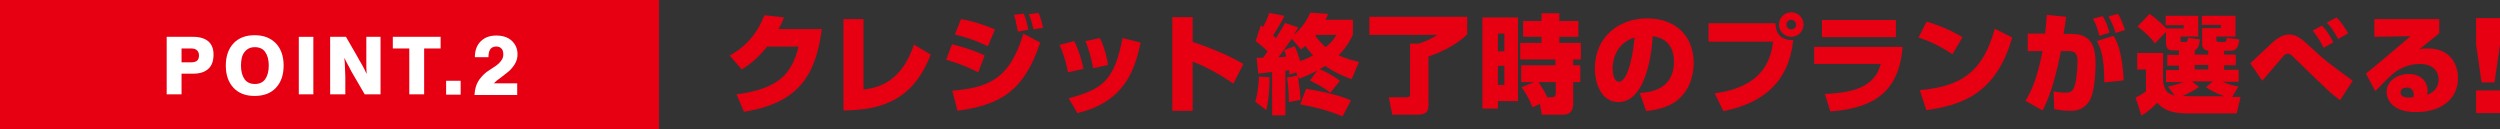
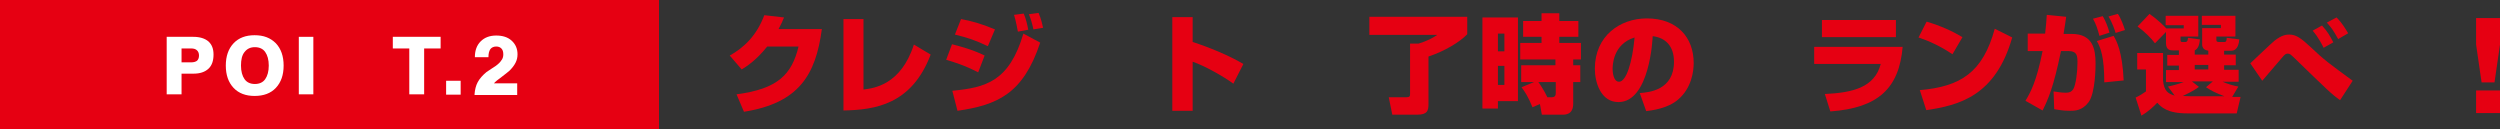
<svg xmlns="http://www.w3.org/2000/svg" version="1.1" x="0px" y="0px" viewBox="0 0 773.9 40" style="enable-background:new 0 0 773.9 40;" xml:space="preserve">
  <rect x="0" y="0" width="773.9" height="40" fill="#333333" stroke="none" />
  <style type="text/css">
	.st0{fill:#E60012;}
	.st1{fill:#FFFFFF;}
</style>
  <g id="レイヤー_1">
</g>
  <g id="内容">
    <g>
      <g>
        <path class="st0" d="M254.4,9.1c-1.9,14.1-7.1,22.8-24.1,25.5l-2.3-5.4c12.9-1.7,17.1-6.2,19.2-14.8h-9.7     c-3.6,4.5-6.5,6.2-7.9,7.1l-3.7-4.3c4.3-2.4,8.3-6.1,10.7-12.5l6.1,0.7c-0.4,1.1-0.9,2.1-1.7,3.6H254.4z" />
        <path class="st0" d="M267.4,27.7c3.1-0.4,11.5-1.4,15.5-13.9l5.2,3.1c-5.9,15.5-17.2,17.1-27,17.3V5.9h6.2V27.7z" />
        <path class="st0" d="M302.8,22.4c-4.2-2.2-7.6-3.2-9.9-3.9l1.8-4.8c2.1,0.5,6.8,1.8,10.1,3.5L302.8,22.4z M294.8,28.1     c10.3-1,17.6-2.8,22-17.7l5.2,2.8c-5.3,16-13.4,19.3-25.6,21.1L294.8,28.1z M305.8,14.3c-3.8-1.8-6.1-2.6-10.2-3.6l1.9-4.8     c3.2,0.6,6.2,1.4,10.5,3.2L305.8,14.3z M315.1,9.8c-0.1-0.4-0.6-3.4-1.2-5.2l3-0.4c0.7,1.6,1.1,3.4,1.4,5L315.1,9.8z M319.9,9.1     c-0.3-1.5-0.8-3.3-1.4-4.7l3-0.4c0.8,1.8,1.3,4.1,1.4,4.6L319.9,9.1z" />
-         <path class="st0" d="M330.6,22.4c-0.3-1.8-1-4.9-2.6-8.5l4.5-1.2c1.4,2.7,2.3,5.7,2.9,8.6L330.6,22.4z M330.8,30.4     c11.1-2.8,14.2-6.1,16.7-18.6l5.6,1.4c-1.7,7.5-4.3,18.2-19.6,21.8L330.8,30.4z M338.4,21.1c-0.8-4.1-1.5-6.2-2.4-8.4l4.5-0.9     c1.6,3.2,2.3,6.9,2.5,8.3L338.4,21.1z" />
        <path class="st0" d="M369.2,5.3V13c5,1.6,11.1,4.1,15.7,6.8l-3.1,6.1c-3-2.2-8.8-5.5-12.6-6.8v15.2h-6.3v-29H369.2z" />
-         <path class="st0" d="M393,23.9c0,5.8-0.7,8.8-1,10.2l-3.4-2.6c0.9-3.1,1.1-6.7,1.1-7.8L393,23.9z M401.3,22.4l-2.1,0.7     c-0.1-0.6-0.1-0.9-0.2-1.4c-0.4,0.1-0.7,0.1-1.1,0.2v13.8h-4.1V22.3c-0.7,0.1-3.9,0.4-4.3,0.5l-0.5-4.9c0.7,0,0.8,0,2,0     c0.3-0.4,1-1.4,1.4-2c-1.7-1.7-3-2.6-3.7-3.2l1.6-4.9c0.4,0.3,0.5,0.4,0.7,0.6c0.9-1.7,1.6-3.4,1.9-4.4l4.7,0.9     c-0.6,1.4-0.8,1.7-3.5,6.1c0.2,0.1,0.2,0.2,0.9,0.8c1.7-2.7,2.3-3.8,2.8-4.7l4.1,1.4c-0.4,0.7-0.7,1.2-1.4,2.3     c1.1-0.9,3.8-3.5,5.1-6.9l5.5,0.4c-0.2,0.7-0.4,1-0.8,1.8h8.5v4.6c-0.5,1.1-1.5,3.4-4.4,6.4c2.7,1.3,4.9,1.7,6.3,2.1l-2.3,5.3     c-1.7-0.6-4.7-1.7-8.2-4.1c-0.4,0.3-0.8,0.5-1.7,1c2,0.8,4.5,2.2,6.3,3.6l-3,3.7c-2-1.7-4.8-3-6.3-3.8l2.3-3.1     c-2.4,1.3-4.2,2-5.7,2.6l-0.4-0.8c0.3,1.4,0.8,4.8,0.9,7.3l-3.6,0.7c-0.1-4.8-0.4-6.3-0.6-7.6l3.2-0.6L401.3,22.4z M399.9,12     c-2.9,4-3,4.3-4.2,5.7c0.7,0,1.9-0.1,2.5-0.2c-0.3-0.9-0.4-1.4-0.7-2l3.3-1.2c0.6,1.3,0.7,1.6,1.7,4.6c2.1-0.7,3.3-1.4,4-1.8     c-1.4-1.4-2-2.3-2.4-2.9c-0.4,0.3-0.7,0.6-1.4,1.1L399.9,12z M404.3,27.5c2.8,0.4,9.9,1.7,13.9,3.6l-2.6,4.9     c-4.3-1.7-7.3-2.6-13.1-3.7L404.3,27.5z M407.4,10.8c-0.1,0.1-0.1,0.2-0.2,0.3c1.4,2,2.5,2.9,3.2,3.5c2.1-1.8,2.7-2.7,3.3-3.8     H407.4z" />
        <path class="st0" d="M423.9,5.2h30.3v5.4c-2.3,2.4-6.9,5.2-12,6.9v14.7c0,2-0.3,3.3-3.5,3.3H431l-1.1-5.4h5.5     c0.9,0,1.1-0.3,1.1-0.9V13.5h2.6c2.4-0.7,4.6-1.8,5.8-2.7h-21V5.2z" />
        <path class="st0" d="M458.9,5.4h11v25.9h-6.2v2.3h-4.8V5.4z M463.7,10.4v5.5h2v-5.5H463.7z M463.7,20.4v5.9h2v-5.9H463.7z      M474.9,25.4h-4v-5.2h10.6v-1.8h-10.9v-5.1h6.6v-1.9h-5.7V6.5h5.7V4.1h5.5v2.4h5.9v4.9h-5.9v1.9h6.7v5.1h-2.4v1.8h2.2v5.2h-2.2     v6.7c0,3.4-2.4,3.4-3.4,3.4h-6.3l-0.6-3.3l-2.3,1c-1.3-3.2-2.4-4.9-3.4-6.2L474.9,25.4z M480.4,30.1c1.2,0,1.2-0.9,1.2-1.4v-3.3     h-5.4c0.2,0.2,1.9,2.7,2.8,4.7H480.4z" />
        <path class="st0" d="M507.6,28.8c2.9-0.2,10.6-0.9,10.6-9.7c0-4.6-2.4-7.4-6.6-7.9c0,0.6-0.9,20.4-10.6,20.4     c-5.5,0-7.3-6.2-7.3-10.3c0-10.2,7.8-15.6,16.1-15.6c9.5,0,14.5,6,14.5,13.8c0,2.7-0.7,7.8-4.8,11.3c-3.2,2.8-8.3,3.4-9.9,3.6     L507.6,28.8z M499.2,21.4c0,0.8,0.2,3.9,2,3.9c2.2,0,4.1-5.9,4.8-13.7C499.2,13.7,499.2,20.4,499.2,21.4z" />
-         <path class="st0" d="M549.6,7.2c0.1,3.5,2,5.3,5.5,5.2c-1.3,12.8-9.1,19.5-21.6,22l-2.7-5.5c15.5-2.1,17.4-11,18.1-16h-20V7.2     H549.6z M554.5,11.4c-2.1,0-3.8-1.7-3.8-3.8s1.7-3.8,3.8-3.8c2.1,0,3.8,1.7,3.8,3.8S556.6,11.4,554.5,11.4z M554.5,6.1     c-0.8,0-1.5,0.7-1.5,1.5c0,0.9,0.7,1.5,1.5,1.5c0.9,0,1.5-0.7,1.5-1.5C556,6.8,555.3,6.1,554.5,6.1z" />
        <path class="st0" d="M589,14.4c-1.1,13-7.6,19-22.4,20.1l-1.7-5.4c8.6-0.4,15.4-2,17.3-9.3h-20.6v-5.3H589z M586.9,6.2v5.3H564     V6.2H586.9z" />
        <path class="st0" d="M604.4,16.8c-3.5-2.4-7.2-4.1-10.5-5.2l2.5-4.9c4.4,1.3,8.1,3,11.1,4.8L604.4,16.8z M594.3,27.9     c12.7-1.1,19.5-5.5,23.2-19l5.4,2.7c-5.2,18.3-16.7,21-26.6,22.5L594.3,27.9z" />
        <path class="st0" d="M639.6,5.2c0,0.3-0.7,4.7-0.8,5.3h2.5c6.5,0,7.4,4.6,7.4,9.1c0,0.9,0,9.2-2.2,12.1c-2,2.6-4.3,2.6-5.7,2.6     c-2.2,0-3.6-0.3-4.9-0.5l-0.2-5.5c1.4,0.2,2.5,0.4,3.8,0.4c1.6,0,2-0.7,2.3-1.1c0.8-1.3,1.3-5.4,1.3-8.1c0-2.1,0-3.7-2.9-3.7H638     c-2.3,11.2-4,15-5.7,18.4l-5.3-3c1.5-2.5,3.4-5.8,5.3-15.4l-4.6,0v-5.4h5.4c0.3-2.6,0.4-4.3,0.5-5.8L639.6,5.2z M649.9,11.1     c-0.5-1.9-1.1-3.8-2-5.3l3-0.8c1,1.5,1.8,3.9,2.1,5.1L649.9,11.1z M651.4,25.5c0-7.8-1.1-10.7-2.3-12.8l5.2-1.6     c0.9,1.6,2.7,4.8,3.1,13.8L651.4,25.5z M654.9,10.2c-0.1-0.5-1-3.2-2.2-5.1l2.9-0.8c1,1.4,1.9,4,2.2,5L654.9,10.2z" />
        <path class="st0" d="M674.4,15.6h-1.7c-0.9,0-2.2-0.1-2.2-2.3V9.9l-3.4,3.5c-1.1-1.5-3.2-3.6-5.4-5.2l3.7-3.9     c2.2,1.5,4.4,3.6,5.2,4.5h5.4v-1h-5.6V4.9h10.1v6.4H675v1c0,0.4,0,0.7,0.5,0.7h1c0.7,0,0.8-0.8,0.8-1.3l3.7,0.5     c-0.1,1-0.3,2.8-1.6,3.4v1.3h4.2v-1.2c-0.6-0.1-1.1-0.3-1.4-0.6s-0.5-0.8-0.5-1.3V8.7h5.8v-1h-5.9V4.9H692v6.4h-5.9v1     c0,0.3,0,0.7,0.8,0.7h1.7c0.6,0,0.7-0.6,0.7-1.3l3.9,0.5c-0.1,1-0.4,3.5-2.5,3.5h-2.2v1.2h3.6v3.3h-3.6v1.4h4.5v3.7h-5     c1.6,0.7,3.3,1.2,4.9,1.5l-1.9,3.2h2.6l-1.2,5.1h-15.3c-6.3,0-8.1-2-9.3-3.3c-1.1,1.2-3,2.9-4.9,4l-1.8-5.6     c1.3-0.6,2.5-1.4,3.2-1.9v-6.8h-2.7v-5.1h8v8.6c0.3,3.1,1.5,4,3.6,4.6l-2.1-2.8c0.8-0.2,2.5-0.5,4.9-1.4h-5.5v-3.7h4v-1.4h-3.6     v-3.3h3.6V15.6z M678.4,25.1l2.3,1.8c-1.6,1.2-3.5,2.1-5,2.8c0.7,0,1.6,0.1,2.5,0.1h10.4c-3-1.2-3.7-1.5-5.7-2.8l2.1-1.8H678.4z      M679.4,20.1v1.4h4.2v-1.4H679.4z" />
        <path class="st0" d="M724.4,31c-2.5-1.7-4.3-3.5-14.2-13.1c-1.1-1-1.3-1.3-2-1.3c-0.6,0-0.9,0.2-1.9,1.4c-1.7,1.9-4.3,5.1-6,7     l-3.7-5.4c1.2-1.1,6.4-6.1,7.5-7c2.3-1.8,3.7-1.9,4.6-1.9c2.1,0,3.7,1.2,6.5,3.8c4.4,4.2,5.9,5.2,13.1,10.5L724.4,31z      M719.3,14.8c-0.3-0.6-1.6-3.3-3.4-5.3l2.9-1.6c1.8,2,2.4,3.1,3.5,5.2L719.3,14.8z M723.8,12.1c-1.6-2.9-2-3.4-3.5-5.1l3-1.6     c1.8,1.8,2.8,3.6,3.6,4.9L723.8,12.1z" />
-         <path class="st0" d="M755.1,5.9v4.4c-1.7,1.4-4.5,3.6-6.2,5c0.9-0.3,1.7-0.3,2.7-0.3c7.4,0,9.3,5.6,9.3,9.1     c0,6.6-5.2,10.6-13.1,10.6c-7,0-9-3.7-9-6.2c0-3.6,3.5-5.6,6.8-5.6c4,0,5.9,2.6,5.9,5.1c0,0.5-0.1,0.8-0.2,1.3     c3.2-0.9,3.6-3.7,3.6-4.6c0-0.6,0-4.9-5.9-4.9c-4,0-6.7,1.9-7.7,2.6c-1.2,0.9-4.1,3.8-6,5.8l-2.9-5.4c1.2-1,6.2-5.1,7.2-6     c1.1-0.9,5.7-4.8,6.6-5.6L735,11.4V5.9H755.1z M747.2,29.3c0-0.2,0-2.2-2.1-2.2c-1.2,0-2,0.6-2,1.5c0,1.4,1.7,1.6,2.7,1.6     c0.5,0,0.8,0,1.3-0.2C747.2,29.7,747.2,29.5,747.2,29.3z" />
        <path class="st0" d="M768.2,25.5l-1.7-11.7V5.6h7.4v8.2l-1.7,11.7H768.2z M766.5,35v-7h7.4v7H766.5z" />
      </g>
      <g>
        <rect class="st0" width="204" height="40" />
        <g>
          <path class="st1" d="M51.6,29.2V11.4h8.2c2.1,0,3.6,0.5,4.7,1.4c1.1,1,1.6,2.3,1.6,4.1c0,1.9-0.5,3.4-1.6,4.4      c-1.1,1-2.6,1.5-4.6,1.5h-3.7v6.4H51.6z M56.2,19.3h3c0.8,0,1.4-0.2,1.8-0.5c0.4-0.4,0.6-0.9,0.6-1.6c0-0.7-0.2-1.2-0.6-1.6      S60,15,59.2,15h-3V19.3z" />
          <path class="st1" d="M69.9,20.3c0-2.9,0.8-5.2,2.4-6.9s3.8-2.5,6.5-2.5c2.8,0,4.9,0.8,6.6,2.5c1.6,1.7,2.4,4,2.4,6.9      c0,2.9-0.8,5.2-2.4,6.9c-1.6,1.7-3.8,2.5-6.6,2.5c-2.7,0-4.9-0.8-6.5-2.5S69.9,23.2,69.9,20.3z M74.6,20.3      c0,1.8,0.4,3.2,1.1,4.2c0.7,1,1.8,1.5,3.2,1.5c1.4,0,2.5-0.5,3.2-1.5c0.7-1,1.1-2.4,1.1-4.2c0-1.8-0.4-3.2-1.1-4.2      s-1.8-1.5-3.2-1.5c-1.4,0-2.4,0.5-3.2,1.5S74.6,18.5,74.6,20.3z" />
          <path class="st1" d="M92.5,29.2V11.4H97v17.8H92.5z" />
-           <path class="st1" d="M102.2,29.2V11.4h4.9l3.4,5.9c0.5,1,1.1,1.9,1.6,2.8c0.5,0.9,1,1.9,1.4,2.8c-0.1-1.3-0.1-2.6-0.1-3.8      s0-2.2,0-3.1v-4.6h4.4v17.8h-4.9l-3.5-6c-0.4-0.7-0.9-1.5-1.3-2.4c-0.5-0.9-1-1.8-1.5-2.9c0.1,1.2,0.2,2.2,0.2,3.2      c0,1,0.1,1.9,0.1,2.7v5.4H102.2z" />
          <path class="st1" d="M126.7,29.2V15h-5.1v-3.6h14.8V15h-5.1v14.2H126.7z" />
          <path class="st1" d="M138.1,29.2V25h4.5v4.3H138.1z" />
          <path class="st1" d="M146.9,29.2c0.1-1.4,0.4-2.7,1-3.8c0.6-1.1,1.5-2.1,2.7-3.1c0.4-0.3,1-0.7,1.8-1.2s1.4-0.9,1.7-1.2      c0.6-0.5,1-1,1.3-1.5s0.4-1,0.4-1.6c0-0.8-0.2-1.4-0.6-1.8c-0.4-0.4-0.9-0.6-1.6-0.6c-0.8,0-1.4,0.3-1.8,0.8      c-0.4,0.6-0.6,1.4-0.6,2.5l-4.2,0c0-2.1,0.6-3.7,1.8-4.9c1.2-1.2,2.8-1.8,4.8-1.8c2,0,3.6,0.5,4.8,1.6s1.8,2.5,1.8,4.2      c0,1-0.2,1.8-0.6,2.6c-0.4,0.8-1,1.6-1.9,2.5c-0.5,0.4-1.3,1.1-2.4,1.9s-2,1.5-2.4,2h7.2v3.6H146.9z" />
        </g>
      </g>
    </g>
  </g>
</svg>